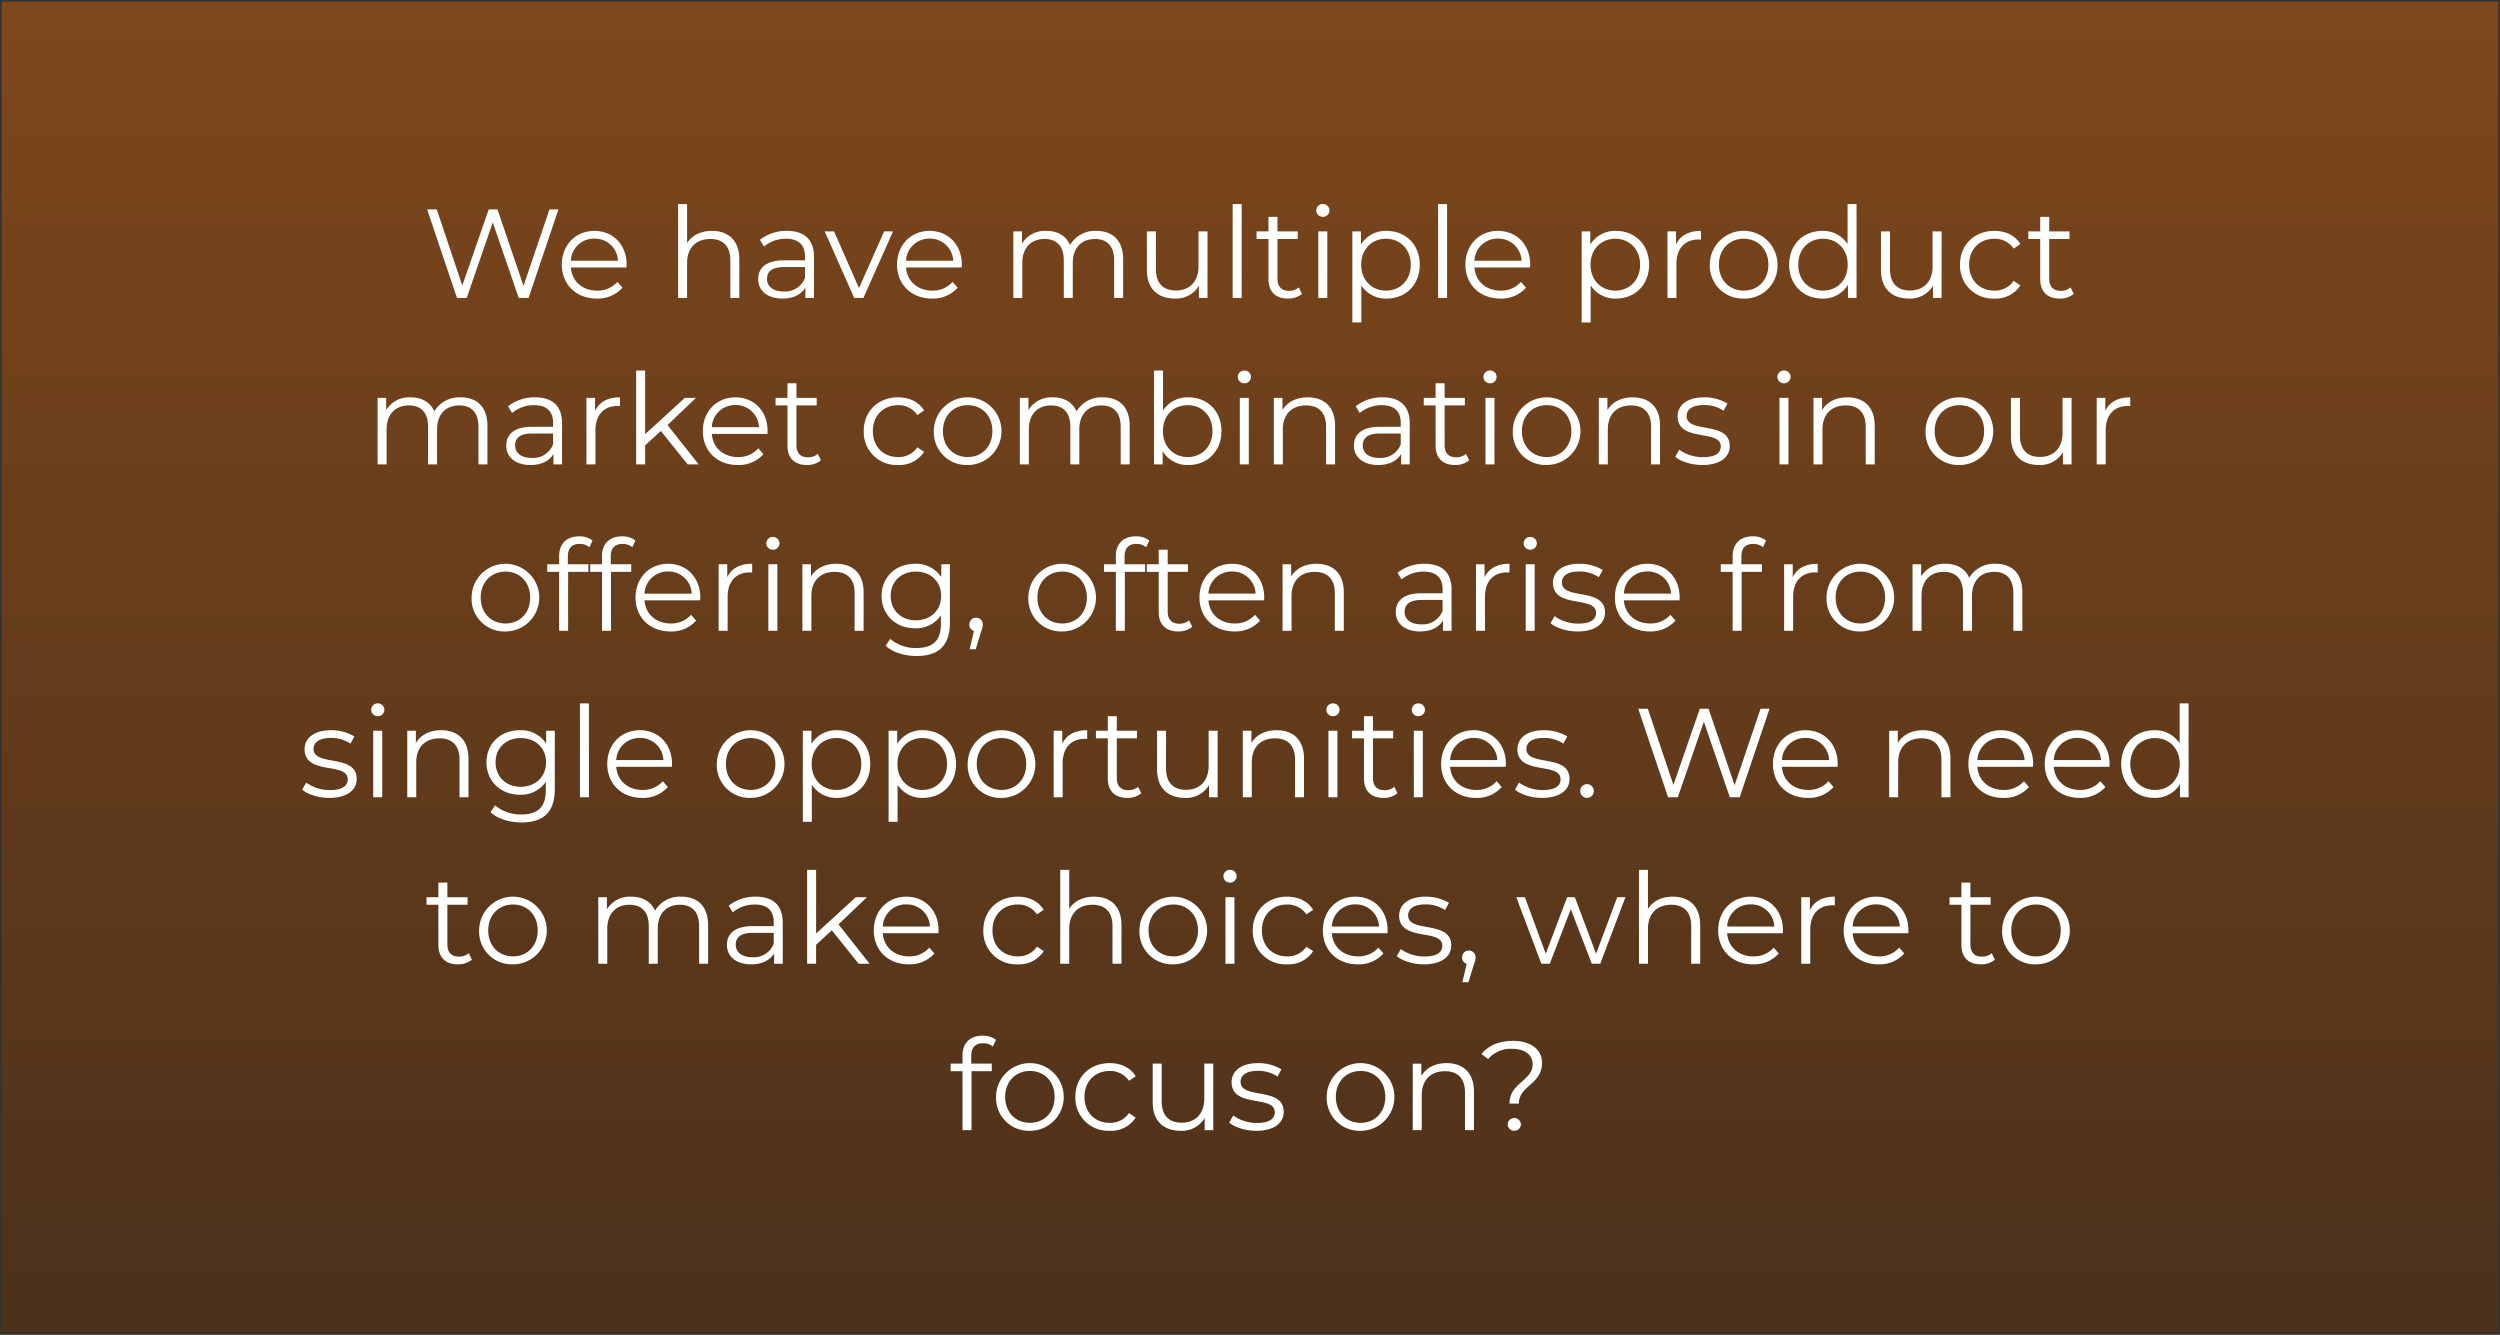
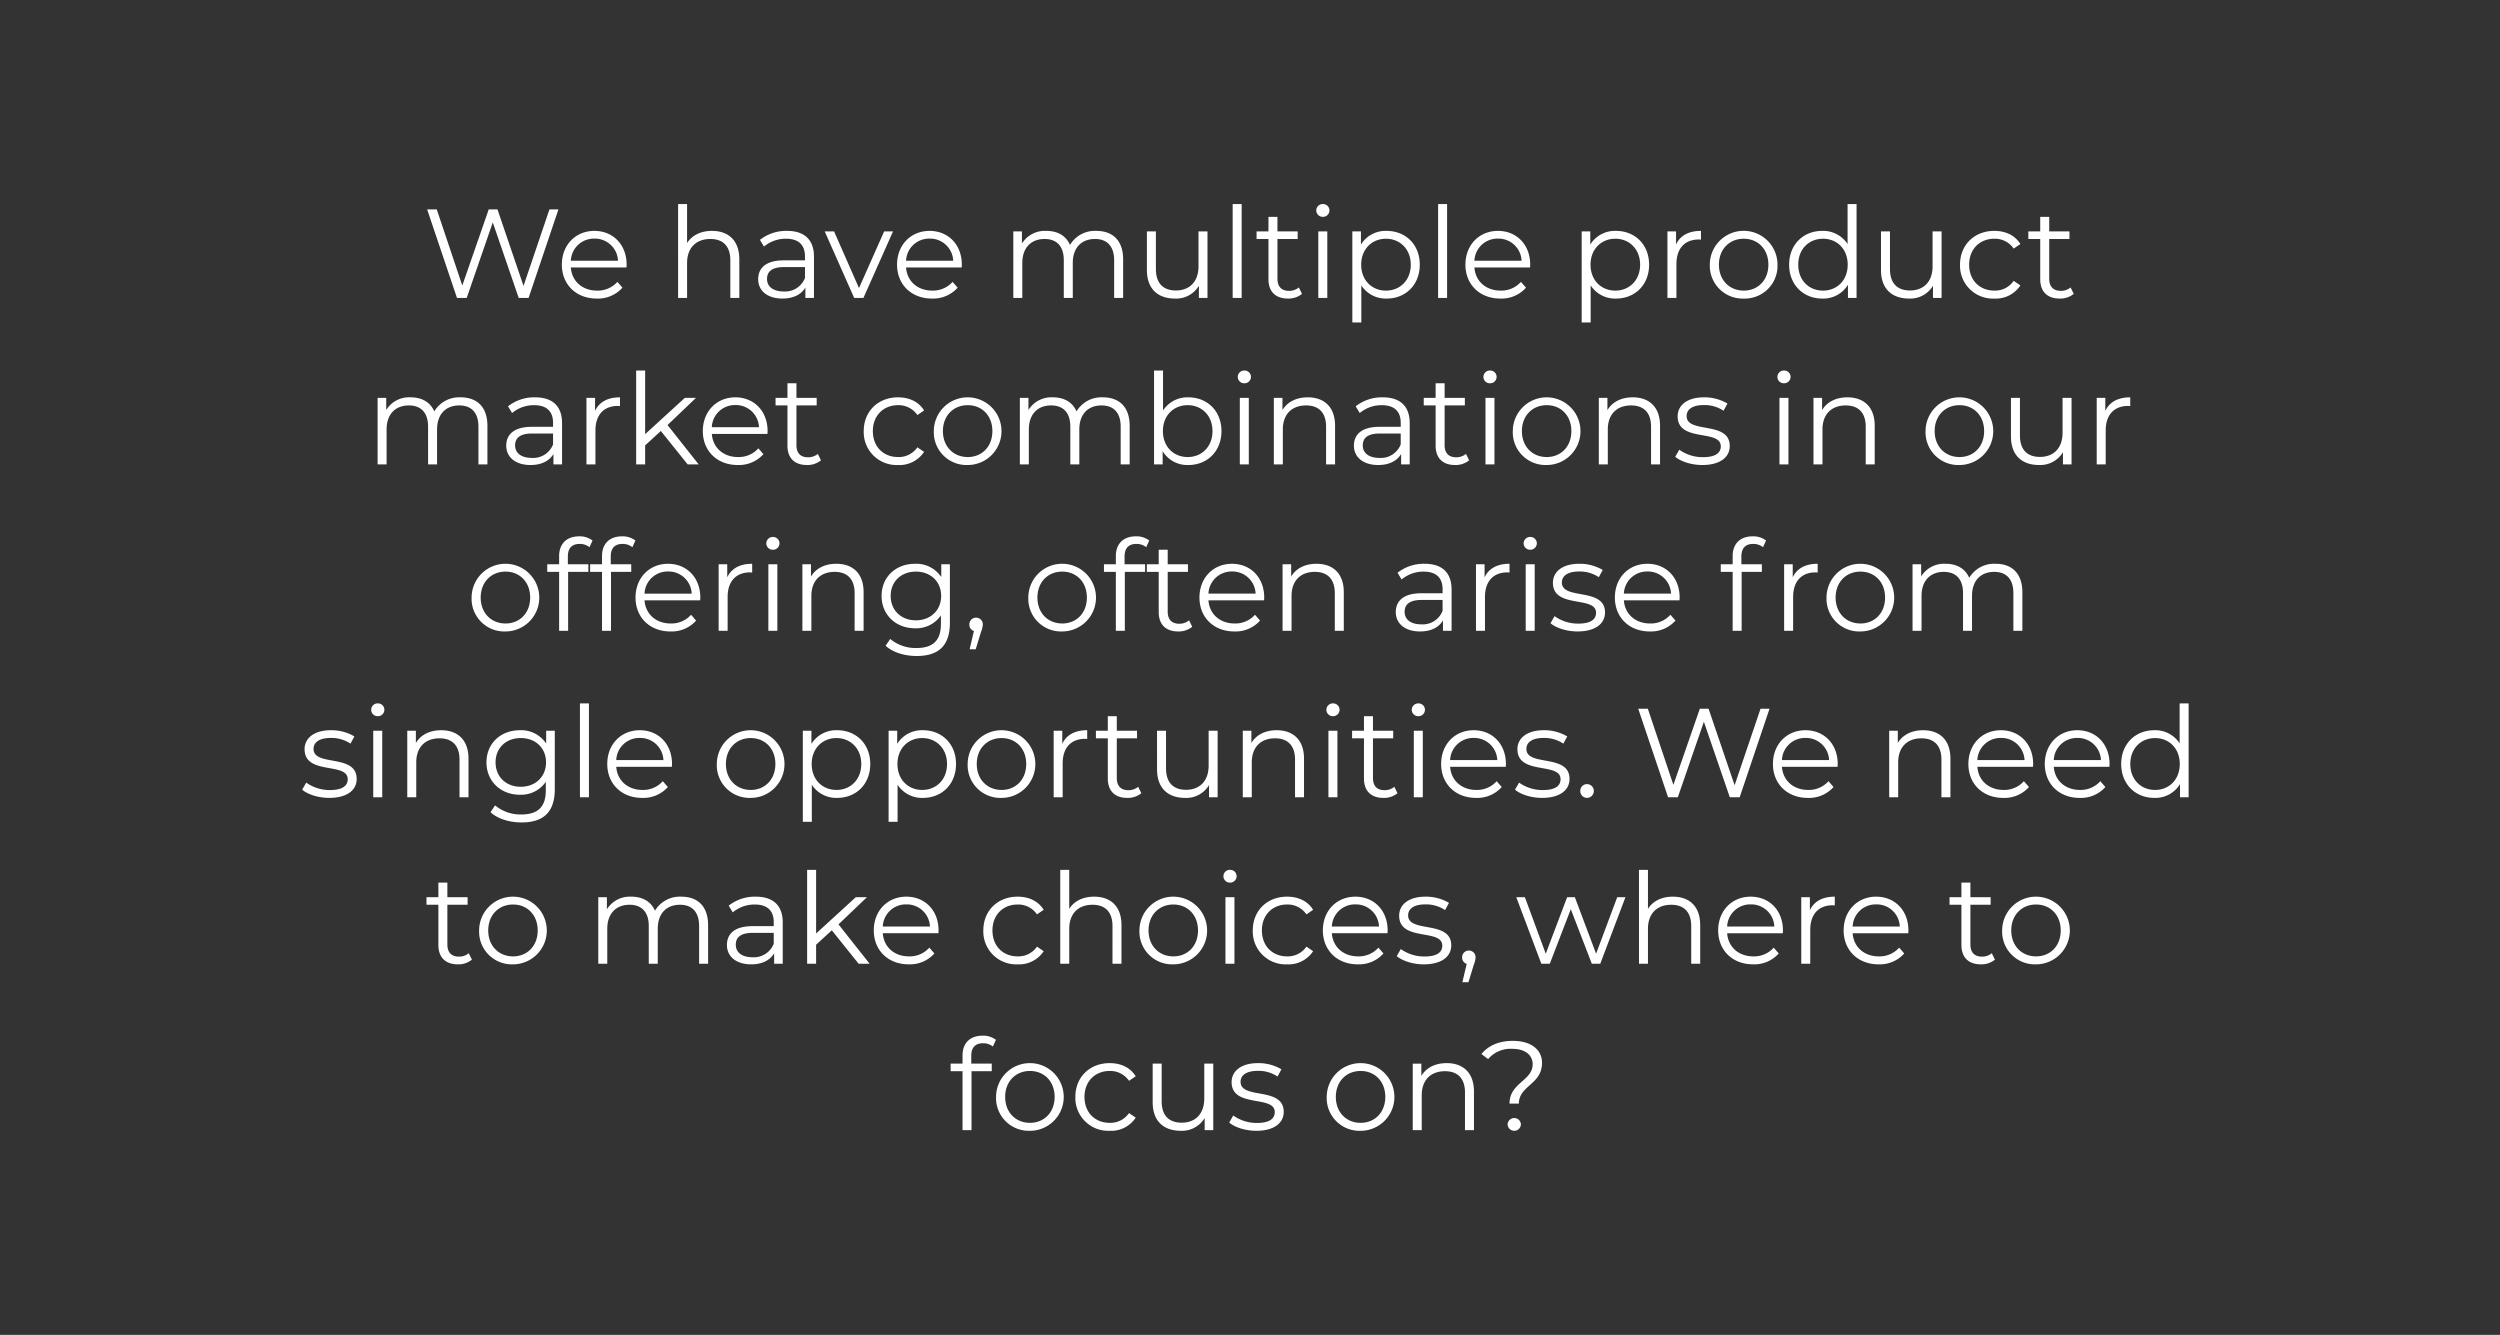
<svg xmlns="http://www.w3.org/2000/svg" width="751" height="401" viewBox="0 0 751 401">
  <rect x="0" y="0" width="751" height="401" fill="#333333" stroke="none" />
  <defs>
    <linearGradient id="linear-gradient" x1="0.5" x2="0.5" y2="1" gradientUnits="objectBoundingBox">
      <stop offset="0" stop-color="#c95c05" stop-opacity="0.502" />
      <stop offset="1" stop-color="#642f03" stop-opacity="0.502" />
    </linearGradient>
  </defs>
  <g id="Insight-Dilemmas-8" transform="translate(-139.5 -399.473)" style="isolation: isolate">
-     <rect id="Rectangle_40" data-name="Rectangle 40" width="750" height="400" transform="translate(140 399.973)" fill="url(#linear-gradient)" />
-     <path id="Rectangle_40_-_Outline" data-name="Rectangle 40 - Outline" d="M-.5-.5h751v401H-.5Zm750,1H.5v399h749Z" transform="translate(140 399.973)" fill="rgba(0,0,0,0)" />
    <path id="Market_Intelligence" data-name="Market Intelligence" d="M84.556,10.4l-7.79,22.99L68.938,10.4H66.316L58.374,33.276,50.7,10.4H47.81L56.778,37H59.7l7.828-22.686L75.322,37h2.964l8.968-26.6Zm23.18,16.606c0-6-4.066-10.146-9.69-10.146S88.28,21.078,88.28,27.006,92.536,37.19,98.768,37.19a9.839,9.839,0,0,0,7.714-3.268l-1.52-1.748A7.879,7.879,0,0,1,98.844,34.8c-4.37,0-7.562-2.774-7.866-6.954H107.7C107.7,27.538,107.736,27.234,107.736,27.006Zm-9.69-7.828a6.952,6.952,0,0,1,7.106,6.65H90.978A6.943,6.943,0,0,1,98.046,19.178Zm35.34-2.318c-3.382,0-6,1.33-7.486,3.648V8.8h-2.7V37h2.7V26.512c0-4.56,2.7-7.22,6.992-7.22,3.8,0,6,2.166,6,6.384V37h2.7V25.41C141.594,19.672,138.25,16.86,133.386,16.86Zm22.534,0a12.691,12.691,0,0,0-8.132,2.7L149,21.572a10.182,10.182,0,0,1,6.65-2.356c3.724,0,5.662,1.862,5.662,5.282v1.216H154.97c-5.738,0-7.714,2.584-7.714,5.662,0,3.458,2.774,5.814,7.3,5.814,3.306,0,5.662-1.254,6.878-3.306V37h2.584V24.612C164.014,19.444,161.088,16.86,155.92,16.86Zm-.95,18.2c-3.192,0-5.054-1.444-5.054-3.762,0-2.052,1.254-3.572,5.13-3.572h6.27V31A6.4,6.4,0,0,1,154.97,35.062ZM185.1,17.012l-7.562,17.024-7.486-17.024h-2.812L176.1,37h2.774l8.892-19.988Zm23.332,9.994c0-6-4.066-10.146-9.69-10.146s-9.766,4.218-9.766,10.146,4.256,10.184,10.488,10.184a9.839,9.839,0,0,0,7.714-3.268l-1.52-1.748a7.879,7.879,0,0,1-6.118,2.622c-4.37,0-7.562-2.774-7.866-6.954H208.4C208.4,27.538,208.436,27.234,208.436,27.006Zm-9.69-7.828a6.952,6.952,0,0,1,7.106,6.65H191.678A6.943,6.943,0,0,1,198.746,19.178ZM248.83,16.86a8.7,8.7,0,0,0-7.9,4.218c-1.216-2.812-3.8-4.218-7.106-4.218a8.083,8.083,0,0,0-7.334,3.8V17.012H223.9V37h2.7V26.512c0-4.56,2.622-7.22,6.688-7.22,3.648,0,5.776,2.166,5.776,6.384V37h2.7V26.512c0-4.56,2.584-7.22,6.688-7.22,3.61,0,5.738,2.166,5.738,6.384V37h2.7V25.41C256.886,19.672,253.694,16.86,248.83,16.86Zm30.7.152V27.5c0,4.56-2.622,7.258-6.8,7.258-3.8,0-6-2.166-6-6.422V17.012h-2.7V28.6c0,5.738,3.344,8.588,8.436,8.588a7.951,7.951,0,0,0,7.182-3.838V37h2.584V17.012ZM289.794,37h2.7V8.8h-2.7Zm19.874-3.154a4.465,4.465,0,0,1-2.964,1.026c-2.242,0-3.458-1.292-3.458-3.648V19.292h6.08v-2.28h-6.08v-4.37h-2.7v4.37h-3.572v2.28h3.572V31.376c0,3.686,2.09,5.814,5.852,5.814a6.425,6.425,0,0,0,4.218-1.406Zm7.22-21.2a1.939,1.939,0,0,0,1.976-1.976A1.916,1.916,0,0,0,316.888,8.8a1.92,1.92,0,1,0,0,3.838ZM315.52,37h2.7V17.012h-2.7Zm20.52-20.14a8.706,8.706,0,0,0-7.714,4.1V17.012h-2.584v27.36h2.7V33.238a8.73,8.73,0,0,0,7.6,3.952c5.7,0,9.956-4.1,9.956-10.184C346,20.964,341.74,16.86,336.04,16.86ZM335.85,34.8c-4.256,0-7.448-3.116-7.448-7.79,0-4.636,3.192-7.79,7.448-7.79,4.218,0,7.448,3.154,7.448,7.79C343.3,31.68,340.068,34.8,335.85,34.8ZM351.506,37h2.7V8.8h-2.7Zm27.664-9.994c0-6-4.066-10.146-9.69-10.146s-9.766,4.218-9.766,10.146S363.97,37.19,370.2,37.19a9.839,9.839,0,0,0,7.714-3.268l-1.52-1.748a7.879,7.879,0,0,1-6.118,2.622c-4.37,0-7.562-2.774-7.866-6.954h16.72C379.132,27.538,379.17,27.234,379.17,27.006Zm-9.69-7.828a6.952,6.952,0,0,1,7.106,6.65H362.412A6.943,6.943,0,0,1,369.48,19.178Zm35.454-2.318a8.706,8.706,0,0,0-7.714,4.1V17.012h-2.584v27.36h2.7V33.238a8.73,8.73,0,0,0,7.6,3.952c5.7,0,9.956-4.1,9.956-10.184C414.89,20.964,410.634,16.86,404.934,16.86Zm-.19,17.936c-4.256,0-7.448-3.116-7.448-7.79,0-4.636,3.192-7.79,7.448-7.79,4.218,0,7.448,3.154,7.448,7.79C412.192,31.68,408.962,34.8,404.744,34.8Zm18.24-13.87V17.012H420.4V37h2.7V26.816c0-4.712,2.546-7.372,6.726-7.372.19,0,.418.038.646.038V16.86C426.784,16.86,424.238,18.266,422.984,20.926Zm20.33,16.264A9.832,9.832,0,0,0,453.46,27.006a10.165,10.165,0,0,0-20.33,0A9.862,9.862,0,0,0,443.314,37.19Zm0-2.394c-4.256,0-7.448-3.116-7.448-7.79s3.192-7.79,7.448-7.79,7.41,3.116,7.41,7.79S447.57,34.8,443.314,34.8ZM474.512,8.8V20.812a8.73,8.73,0,0,0-7.6-3.952c-5.7,0-9.956,4.1-9.956,10.146s4.256,10.184,9.956,10.184a8.658,8.658,0,0,0,7.714-4.142V37h2.584V8.8ZM467.14,34.8c-4.256,0-7.448-3.116-7.448-7.79s3.192-7.79,7.448-7.79c4.218,0,7.41,3.116,7.41,7.79S471.358,34.8,467.14,34.8Zm32.908-17.784V27.5c0,4.56-2.622,7.258-6.8,7.258-3.8,0-6-2.166-6-6.422V17.012h-2.7V28.6c0,5.738,3.344,8.588,8.436,8.588a7.951,7.951,0,0,0,7.182-3.838V37h2.584V17.012ZM518.592,37.19a8.811,8.811,0,0,0,7.828-3.952l-2.014-1.368a6.761,6.761,0,0,1-5.814,2.926c-4.37,0-7.562-3.078-7.562-7.79,0-4.674,3.192-7.79,7.562-7.79a6.8,6.8,0,0,1,5.814,2.964l2.014-1.368c-1.6-2.622-4.446-3.952-7.828-3.952-5.966,0-10.3,4.18-10.3,10.146A9.869,9.869,0,0,0,518.592,37.19Zm22.914-3.344a4.465,4.465,0,0,1-2.964,1.026c-2.242,0-3.458-1.292-3.458-3.648V19.292h6.08v-2.28h-6.08v-4.37h-2.7v4.37h-3.572v2.28h3.572V31.376c0,3.686,2.09,5.814,5.852,5.814a6.425,6.425,0,0,0,4.218-1.406ZM57.861,66.86a8.7,8.7,0,0,0-7.9,4.218c-1.216-2.812-3.8-4.218-7.106-4.218a8.083,8.083,0,0,0-7.334,3.8V67.012H32.933V87h2.7V76.512c0-4.56,2.622-7.22,6.688-7.22,3.648,0,5.776,2.166,5.776,6.384V87h2.7V76.512c0-4.56,2.584-7.22,6.688-7.22,3.61,0,5.738,2.166,5.738,6.384V87h2.7V75.41C65.917,69.672,62.725,66.86,57.861,66.86Zm22.382,0a12.691,12.691,0,0,0-8.132,2.7l1.216,2.014a10.182,10.182,0,0,1,6.65-2.356c3.724,0,5.662,1.862,5.662,5.282v1.216H79.293c-5.738,0-7.714,2.584-7.714,5.662,0,3.458,2.774,5.814,7.3,5.814,3.306,0,5.662-1.254,6.878-3.306V87h2.584V74.612C88.337,69.444,85.411,66.86,80.243,66.86Zm-.95,18.2c-3.192,0-5.054-1.444-5.054-3.762,0-2.052,1.254-3.572,5.13-3.572h6.27V81A6.4,6.4,0,0,1,79.293,85.062ZM98.255,70.926V67.012H95.671V87h2.7V76.816c0-4.712,2.546-7.372,6.726-7.372.19,0,.418.038.646.038V66.86C102.055,66.86,99.509,68.266,98.255,70.926ZM126.071,87h3.306l-9.348-11.818,8.55-8.17h-3.344L113.3,77.918V58.8h-2.7V87h2.7V81.3l4.712-4.332Zm24.016-9.994c0-6-4.066-10.146-9.69-10.146s-9.766,4.218-9.766,10.146,4.256,10.184,10.488,10.184a9.839,9.839,0,0,0,7.714-3.268l-1.52-1.748A7.879,7.879,0,0,1,141.2,84.8c-4.37,0-7.562-2.774-7.866-6.954h16.72C150.049,77.538,150.087,77.234,150.087,77.006Zm-9.69-7.828a6.952,6.952,0,0,1,7.106,6.65H133.329A6.943,6.943,0,0,1,140.4,69.178Zm24.776,14.668a4.465,4.465,0,0,1-2.964,1.026c-2.242,0-3.458-1.292-3.458-3.648V69.292h6.08v-2.28h-6.08v-4.37h-2.7v4.37h-3.572v2.28h3.572V81.376c0,3.686,2.09,5.814,5.852,5.814a6.425,6.425,0,0,0,4.218-1.406Zm24.092,3.344a8.811,8.811,0,0,0,7.828-3.952l-2.014-1.368a6.761,6.761,0,0,1-5.814,2.926c-4.37,0-7.562-3.078-7.562-7.79,0-4.674,3.192-7.79,7.562-7.79a6.8,6.8,0,0,1,5.814,2.964l2.014-1.368c-1.6-2.622-4.446-3.952-7.828-3.952-5.966,0-10.3,4.18-10.3,10.146A9.869,9.869,0,0,0,189.265,87.19Zm20.938,0a10.165,10.165,0,1,0-10.184-10.184A9.832,9.832,0,0,0,210.2,87.19Zm0-2.394c-4.256,0-7.448-3.116-7.448-7.79s3.192-7.79,7.448-7.79,7.41,3.116,7.41,7.79S214.459,84.8,210.2,84.8ZM250.787,66.86a8.7,8.7,0,0,0-7.9,4.218c-1.216-2.812-3.8-4.218-7.106-4.218a8.083,8.083,0,0,0-7.334,3.8V67.012h-2.584V87h2.7V76.512c0-4.56,2.622-7.22,6.688-7.22,3.648,0,5.776,2.166,5.776,6.384V87h2.7V76.512c0-4.56,2.584-7.22,6.688-7.22,3.61,0,5.738,2.166,5.738,6.384V87h2.7V75.41C258.843,69.672,255.651,66.86,250.787,66.86Zm25.688,0a8.73,8.73,0,0,0-7.6,3.952V58.8h-2.7V87h2.584V83.048a8.658,8.658,0,0,0,7.714,4.142c5.7,0,9.956-4.142,9.956-10.184S282.175,66.86,276.475,66.86Zm-.19,17.936c-4.256,0-7.448-3.116-7.448-7.79s3.192-7.79,7.448-7.79c4.218,0,7.448,3.116,7.448,7.79S280.5,84.8,276.285,84.8Zm17.024-22.154a1.939,1.939,0,0,0,1.976-1.976,1.916,1.916,0,0,0-1.976-1.862,1.92,1.92,0,1,0,0,3.838ZM291.941,87h2.7V67.012h-2.7Zm20.406-20.14c-3.458,0-6.156,1.406-7.6,3.838V67.012h-2.584V87h2.7V76.512c0-4.56,2.7-7.22,6.992-7.22,3.8,0,6,2.166,6,6.384V87h2.7V75.41C320.555,69.672,317.211,66.86,312.347,66.86Zm22.534,0a12.691,12.691,0,0,0-8.132,2.7l1.216,2.014a10.182,10.182,0,0,1,6.65-2.356c3.724,0,5.662,1.862,5.662,5.282v1.216h-6.346c-5.738,0-7.714,2.584-7.714,5.662,0,3.458,2.774,5.814,7.3,5.814,3.306,0,5.662-1.254,6.878-3.306V87h2.584V74.612C342.975,69.444,340.049,66.86,334.881,66.86Zm-.95,18.2c-3.192,0-5.054-1.444-5.054-3.762,0-2.052,1.254-3.572,5.13-3.572h6.27V81A6.4,6.4,0,0,1,333.931,85.062Zm25.954-1.216a4.465,4.465,0,0,1-2.964,1.026c-2.242,0-3.458-1.292-3.458-3.648V69.292h6.08v-2.28h-6.08v-4.37h-2.7v4.37h-3.572v2.28h3.572V81.376c0,3.686,2.09,5.814,5.852,5.814a6.425,6.425,0,0,0,4.218-1.406Zm7.22-21.2a1.939,1.939,0,0,0,1.976-1.976,1.916,1.916,0,0,0-1.976-1.862,1.92,1.92,0,1,0,0,3.838ZM365.737,87h2.7V67.012h-2.7Zm18.392.19a10.165,10.165,0,1,0-10.184-10.184A9.832,9.832,0,0,0,384.129,87.19Zm0-2.394c-4.256,0-7.448-3.116-7.448-7.79s3.192-7.79,7.448-7.79,7.41,3.116,7.41,7.79S388.385,84.8,384.129,84.8Zm25.84-17.936c-3.458,0-6.156,1.406-7.6,3.838V67.012h-2.584V87h2.7V76.512c0-4.56,2.7-7.22,6.992-7.22,3.8,0,6,2.166,6,6.384V87h2.7V75.41C418.177,69.672,414.833,66.86,409.969,66.86Zm20.9,20.33c5.206,0,8.246-2.242,8.246-5.7,0-7.676-12.958-3.61-12.958-9.006,0-1.9,1.6-3.306,5.206-3.306a10.245,10.245,0,0,1,5.89,1.71l1.178-2.166a13.545,13.545,0,0,0-7.068-1.862c-5.092,0-7.9,2.432-7.9,5.7,0,7.9,12.958,3.8,12.958,9.006,0,1.976-1.558,3.268-5.358,3.268a12.073,12.073,0,0,1-7.106-2.242l-1.216,2.128C424.371,86.126,427.563,87.19,430.869,87.19Zm24.548-24.548a1.939,1.939,0,0,0,1.976-1.976,1.916,1.916,0,0,0-1.976-1.862,1.92,1.92,0,1,0,0,3.838ZM454.049,87h2.7V67.012h-2.7Zm20.406-20.14c-3.458,0-6.156,1.406-7.6,3.838V67.012h-2.584V87h2.7V76.512c0-4.56,2.7-7.22,6.992-7.22,3.8,0,6,2.166,6,6.384V87h2.7V75.41C482.663,69.672,479.319,66.86,474.455,66.86Zm33.668,20.33a10.165,10.165,0,1,0-10.184-10.184A9.832,9.832,0,0,0,508.123,87.19Zm0-2.394c-4.256,0-7.448-3.116-7.448-7.79s3.192-7.79,7.448-7.79,7.41,3.116,7.41,7.79S512.379,84.8,508.123,84.8Zm30.97-17.784V77.5c0,4.56-2.622,7.258-6.8,7.258-3.8,0-6-2.166-6-6.422V67.012h-2.7V78.6c0,5.738,3.344,8.588,8.436,8.588a7.951,7.951,0,0,0,7.182-3.838V87h2.584V67.012Zm12.844,3.914V67.012h-2.584V87h2.7V76.816c0-4.712,2.546-7.372,6.726-7.372.19,0,.418.038.646.038V66.86C555.737,66.86,553.191,68.266,551.937,70.926ZM71.351,137.19a10.165,10.165,0,1,0-10.184-10.184A9.832,9.832,0,0,0,71.351,137.19Zm0-2.394c-4.256,0-7.448-3.116-7.448-7.79s3.192-7.79,7.448-7.79,7.41,3.116,7.41,7.79S75.607,134.8,71.351,134.8Zm22.268-23.9a4.57,4.57,0,0,1,2.964.988l.912-2.014a6.334,6.334,0,0,0-3.99-1.254c-3.914,0-6.042,2.356-6.042,5.928v2.47H83.891v2.28h3.572V137h2.7V119.292h6.08v-2.28H90.085v-2.356C90.085,112.186,91.3,110.894,93.619,110.894Zm12.882,0a4.57,4.57,0,0,1,2.964.988l.912-2.014a6.334,6.334,0,0,0-3.99-1.254c-3.914,0-6.042,2.356-6.042,5.928v2.47H96.773v2.28h3.572V137h2.7V119.292h6.08v-2.28h-6.156v-2.356C102.967,112.186,104.183,110.894,106.5,110.894Zm23.37,16.112c0-6-4.066-10.146-9.69-10.146s-9.766,4.218-9.766,10.146,4.256,10.184,10.488,10.184a9.839,9.839,0,0,0,7.714-3.268l-1.52-1.748a7.879,7.879,0,0,1-6.118,2.622c-4.37,0-7.562-2.774-7.866-6.954h16.72C129.833,127.538,129.871,127.234,129.871,127.006Zm-9.69-7.828a6.952,6.952,0,0,1,7.106,6.65H113.113A6.943,6.943,0,0,1,120.181,119.178Zm17.784,1.748v-3.914h-2.584V137h2.7V126.816c0-4.712,2.546-7.372,6.726-7.372.19,0,.418.038.646.038V116.86C141.765,116.86,139.219,118.266,137.965,120.926Zm13.718-8.284a1.939,1.939,0,0,0,1.976-1.976,1.916,1.916,0,0,0-1.976-1.862,1.92,1.92,0,1,0,0,3.838ZM150.315,137h2.7V117.012h-2.7Zm20.406-20.14c-3.458,0-6.156,1.406-7.6,3.838v-3.686h-2.584V137h2.7V126.512c0-4.56,2.7-7.22,6.992-7.22,3.8,0,6,2.166,6,6.384V137h2.7V125.41C178.929,119.672,175.585,116.86,170.721,116.86Zm31.54.152v3.838a9.02,9.02,0,0,0-7.9-3.99c-5.7,0-10.032,3.914-10.032,9.652s4.332,9.728,10.032,9.728a8.995,8.995,0,0,0,7.79-3.876v2.546c0,4.94-2.318,7.258-7.372,7.258a11.9,11.9,0,0,1-7.866-2.736l-1.368,2.052c2.09,1.976,5.662,3.078,9.31,3.078,6.612,0,9.994-3.116,9.994-9.994V117.012Zm-7.638,16.834c-4.408,0-7.562-3-7.562-7.334s3.154-7.3,7.562-7.3,7.6,2.964,7.6,7.3S199.031,133.846,194.623,133.846Zm18.088-.8A1.989,1.989,0,0,0,210.7,135.1a1.921,1.921,0,0,0,1.368,1.938l-1.292,5.51H212.6l1.6-5.244a6.2,6.2,0,0,0,.532-2.2A1.988,1.988,0,0,0,212.711,133.048Zm25.878,4.142a10.165,10.165,0,1,0-10.184-10.184A9.832,9.832,0,0,0,238.589,137.19Zm0-2.394c-4.256,0-7.448-3.116-7.448-7.79s3.192-7.79,7.448-7.79,7.41,3.116,7.41,7.79S242.845,134.8,238.589,134.8Zm22.268-23.9a4.571,4.571,0,0,1,2.964.988l.912-2.014a6.334,6.334,0,0,0-3.99-1.254c-3.914,0-6.042,2.356-6.042,5.928v2.47h-3.572v2.28H254.7V137h2.7V119.292h6.08v-2.28h-6.156v-2.356C257.323,112.186,258.539,110.894,260.857,110.894ZM276.7,133.846a4.465,4.465,0,0,1-2.964,1.026c-2.242,0-3.458-1.292-3.458-3.648V119.292h6.08v-2.28h-6.08v-4.37h-2.7v4.37h-3.572v2.28h3.572v12.084c0,3.686,2.09,5.814,5.852,5.814a6.425,6.425,0,0,0,4.218-1.406Zm22.572-6.84c0-6-4.066-10.146-9.69-10.146s-9.766,4.218-9.766,10.146,4.256,10.184,10.488,10.184a9.839,9.839,0,0,0,7.714-3.268l-1.52-1.748a7.879,7.879,0,0,1-6.118,2.622c-4.37,0-7.562-2.774-7.866-6.954h16.72C299.237,127.538,299.275,127.234,299.275,127.006Zm-9.69-7.828a6.952,6.952,0,0,1,7.106,6.65H282.517A6.943,6.943,0,0,1,289.585,119.178Zm25.384-2.318c-3.458,0-6.156,1.406-7.6,3.838v-3.686h-2.584V137h2.7V126.512c0-4.56,2.7-7.22,6.992-7.22,3.8,0,6,2.166,6,6.384V137h2.7V125.41C323.177,119.672,319.833,116.86,314.969,116.86Zm32.49,0a12.691,12.691,0,0,0-8.132,2.7l1.216,2.014a10.182,10.182,0,0,1,6.65-2.356c3.724,0,5.662,1.862,5.662,5.282v1.216h-6.346c-5.738,0-7.714,2.584-7.714,5.662,0,3.458,2.774,5.814,7.3,5.814,3.306,0,5.662-1.254,6.878-3.306V137h2.584V124.612C355.553,119.444,352.627,116.86,347.459,116.86Zm-.95,18.2c-3.192,0-5.054-1.444-5.054-3.762,0-2.052,1.254-3.572,5.13-3.572h6.27V131A6.4,6.4,0,0,1,346.509,135.062Zm18.962-14.136v-3.914h-2.584V137h2.7V126.816c0-4.712,2.546-7.372,6.726-7.372.19,0,.418.038.646.038V116.86C369.271,116.86,366.725,118.266,365.471,120.926Zm13.718-8.284a1.939,1.939,0,0,0,1.976-1.976,1.916,1.916,0,0,0-1.976-1.862,1.92,1.92,0,1,0,0,3.838ZM377.821,137h2.7V117.012h-2.7Zm15.58.19c5.206,0,8.246-2.242,8.246-5.7,0-7.676-12.958-3.61-12.958-9.006,0-1.9,1.6-3.306,5.206-3.306a10.245,10.245,0,0,1,5.89,1.71l1.178-2.166a13.545,13.545,0,0,0-7.068-1.862c-5.092,0-7.9,2.432-7.9,5.7,0,7.9,12.958,3.8,12.958,9.006,0,1.976-1.558,3.268-5.358,3.268a12.073,12.073,0,0,1-7.106-2.242l-1.216,2.128C386.9,136.126,390.1,137.19,393.4,137.19Zm30.666-10.184c0-6-4.066-10.146-9.69-10.146s-9.766,4.218-9.766,10.146,4.256,10.184,10.488,10.184a9.839,9.839,0,0,0,7.714-3.268l-1.52-1.748a7.879,7.879,0,0,1-6.118,2.622c-4.37,0-7.562-2.774-7.866-6.954h16.72C424.029,127.538,424.067,127.234,424.067,127.006Zm-9.69-7.828a6.952,6.952,0,0,1,7.106,6.65H407.309A6.943,6.943,0,0,1,414.377,119.178Zm31.768-8.284a4.571,4.571,0,0,1,2.964.988l.912-2.014a6.334,6.334,0,0,0-3.99-1.254c-3.914,0-6.042,2.356-6.042,5.928v2.47h-3.572v2.28h3.572V137h2.7V119.292h6.08v-2.28h-6.156v-2.356C442.611,112.186,443.827,110.894,446.145,110.894Zm11.894,10.032v-3.914h-2.584V137h2.7V126.816c0-4.712,2.546-7.372,6.726-7.372.19,0,.418.038.646.038V116.86C461.839,116.86,459.293,118.266,458.039,120.926Zm20.33,16.264a10.165,10.165,0,1,0-10.184-10.184A9.832,9.832,0,0,0,478.369,137.19Zm0-2.394c-4.256,0-7.448-3.116-7.448-7.79s3.192-7.79,7.448-7.79,7.41,3.116,7.41,7.79S482.625,134.8,478.369,134.8Zm40.584-17.936a8.7,8.7,0,0,0-7.9,4.218c-1.216-2.812-3.8-4.218-7.106-4.218a8.083,8.083,0,0,0-7.334,3.8v-3.648h-2.584V137h2.7V126.512c0-4.56,2.622-7.22,6.688-7.22,3.648,0,5.776,2.166,5.776,6.384V137h2.7V126.512c0-4.56,2.584-7.22,6.688-7.22,3.61,0,5.738,2.166,5.738,6.384V137h2.7V125.41C527.009,119.672,523.817,116.86,518.953,116.86ZM18.4,187.19c5.206,0,8.246-2.242,8.246-5.7,0-7.676-12.958-3.61-12.958-9.006,0-1.9,1.6-3.306,5.206-3.306a10.245,10.245,0,0,1,5.89,1.71l1.178-2.166a13.545,13.545,0,0,0-7.068-1.862c-5.092,0-7.9,2.432-7.9,5.7,0,7.9,12.958,3.8,12.958,9.006,0,1.976-1.558,3.268-5.358,3.268a12.073,12.073,0,0,1-7.106-2.242l-1.216,2.128C11.9,186.126,15.092,187.19,18.4,187.19ZM32.99,162.642a1.939,1.939,0,0,0,1.976-1.976A1.916,1.916,0,0,0,32.99,158.8a1.92,1.92,0,1,0,0,3.838ZM31.622,187h2.7V167.012h-2.7Zm20.406-20.14c-3.458,0-6.156,1.406-7.6,3.838v-3.686H41.844V187h2.7V176.512c0-4.56,2.7-7.22,6.992-7.22,3.8,0,6,2.166,6,6.384V187h2.7V175.41C60.236,169.672,56.892,166.86,52.028,166.86Zm31.54.152v3.838a9.02,9.02,0,0,0-7.9-3.99c-5.7,0-10.032,3.914-10.032,9.652s4.332,9.728,10.032,9.728a8.995,8.995,0,0,0,7.79-3.876v2.546c0,4.94-2.318,7.258-7.372,7.258a11.9,11.9,0,0,1-7.866-2.736l-1.368,2.052c2.09,1.976,5.662,3.078,9.31,3.078,6.612,0,9.994-3.116,9.994-9.994V167.012ZM75.93,183.846c-4.408,0-7.562-3-7.562-7.334s3.154-7.3,7.562-7.3,7.6,2.964,7.6,7.3S80.338,183.846,75.93,183.846ZM93.714,187h2.7V158.8h-2.7Zm27.664-9.994c0-6-4.066-10.146-9.69-10.146s-9.766,4.218-9.766,10.146,4.256,10.184,10.488,10.184a9.839,9.839,0,0,0,7.714-3.268l-1.52-1.748a7.879,7.879,0,0,1-6.118,2.622c-4.37,0-7.562-2.774-7.866-6.954h16.72C121.34,177.538,121.378,177.234,121.378,177.006Zm-9.69-7.828a6.952,6.952,0,0,1,7.106,6.65H104.62A6.943,6.943,0,0,1,111.688,169.178Zm33.326,18.012a10.165,10.165,0,1,0-10.184-10.184A9.832,9.832,0,0,0,145.014,187.19Zm0-2.394c-4.256,0-7.448-3.116-7.448-7.79s3.192-7.79,7.448-7.79,7.41,3.116,7.41,7.79S149.27,184.8,145.014,184.8Zm25.954-17.936a8.706,8.706,0,0,0-7.714,4.1v-3.952H160.67v27.36h2.7V183.238a8.73,8.73,0,0,0,7.6,3.952c5.7,0,9.956-4.1,9.956-10.184C180.924,170.964,176.668,166.86,170.968,166.86Zm-.19,17.936c-4.256,0-7.448-3.116-7.448-7.79,0-4.636,3.192-7.79,7.448-7.79,4.218,0,7.448,3.154,7.448,7.79C178.226,181.68,175,184.8,170.778,184.8Zm25.954-17.936a8.706,8.706,0,0,0-7.714,4.1v-3.952h-2.584v27.36h2.7V183.238a8.73,8.73,0,0,0,7.6,3.952c5.7,0,9.956-4.1,9.956-10.184C206.688,170.964,202.432,166.86,196.732,166.86Zm-.19,17.936c-4.256,0-7.448-3.116-7.448-7.79,0-4.636,3.192-7.79,7.448-7.79,4.218,0,7.448,3.154,7.448,7.79C203.99,181.68,200.76,184.8,196.542,184.8Zm23.826,2.394a10.165,10.165,0,1,0-10.184-10.184A9.832,9.832,0,0,0,220.368,187.19Zm0-2.394c-4.256,0-7.448-3.116-7.448-7.79s3.192-7.79,7.448-7.79,7.41,3.116,7.41,7.79S224.624,184.8,220.368,184.8Zm18.24-13.87v-3.914h-2.584V187h2.7V176.816c0-4.712,2.546-7.372,6.726-7.372.19,0,.418.038.646.038V166.86C242.408,166.86,239.862,168.266,238.608,170.926Zm22.8,12.92a4.465,4.465,0,0,1-2.964,1.026c-2.242,0-3.458-1.292-3.458-3.648V169.292h6.08v-2.28h-6.08v-4.37h-2.7v4.37h-3.572v2.28h3.572v12.084c0,3.686,2.09,5.814,5.852,5.814a6.425,6.425,0,0,0,4.218-1.406Zm21.166-16.834V177.5c0,4.56-2.622,7.258-6.8,7.258-3.8,0-6-2.166-6-6.422V167.012h-2.7V178.6c0,5.738,3.344,8.588,8.436,8.588a7.951,7.951,0,0,0,7.182-3.838V187h2.584V167.012Zm20.444-.152c-3.458,0-6.156,1.406-7.6,3.838v-3.686h-2.584V187h2.7V176.512c0-4.56,2.7-7.22,6.992-7.22,3.8,0,6,2.166,6,6.384V187h2.7V175.41C311.226,169.672,307.882,166.86,303.018,166.86Zm16.91-4.218a1.939,1.939,0,0,0,1.976-1.976,1.916,1.916,0,0,0-1.976-1.862,1.92,1.92,0,1,0,0,3.838ZM318.56,187h2.7V167.012h-2.7Zm19.8-3.154a4.465,4.465,0,0,1-2.964,1.026c-2.242,0-3.458-1.292-3.458-3.648V169.292h6.08v-2.28h-6.08v-4.37h-2.7v4.37h-3.572v2.28h3.572v12.084c0,3.686,2.09,5.814,5.852,5.814a6.425,6.425,0,0,0,4.218-1.406Zm7.22-21.2a1.939,1.939,0,0,0,1.976-1.976,1.916,1.916,0,0,0-1.976-1.862,1.92,1.92,0,1,0,0,3.838ZM344.21,187h2.7V167.012h-2.7Zm27.664-9.994c0-6-4.066-10.146-9.69-10.146s-9.766,4.218-9.766,10.146,4.256,10.184,10.488,10.184a9.839,9.839,0,0,0,7.714-3.268l-1.52-1.748a7.879,7.879,0,0,1-6.118,2.622c-4.37,0-7.562-2.774-7.866-6.954h16.72C371.836,177.538,371.874,177.234,371.874,177.006Zm-9.69-7.828a6.952,6.952,0,0,1,7.106,6.65H355.116A6.943,6.943,0,0,1,362.184,169.178Zm20.558,18.012c5.206,0,8.246-2.242,8.246-5.7,0-7.676-12.958-3.61-12.958-9.006,0-1.9,1.6-3.306,5.206-3.306a10.245,10.245,0,0,1,5.89,1.71l1.178-2.166a13.545,13.545,0,0,0-7.068-1.862c-5.092,0-7.9,2.432-7.9,5.7,0,7.9,12.958,3.8,12.958,9.006,0,1.976-1.558,3.268-5.358,3.268a12.073,12.073,0,0,1-7.106-2.242l-1.216,2.128C376.244,186.126,379.436,187.19,382.742,187.19Zm13.49,0a2.076,2.076,0,0,0,2.052-2.09,2.043,2.043,0,0,0-2.052-2.052,2.012,2.012,0,0,0-2.014,2.052A2.045,2.045,0,0,0,396.232,187.19Zm52.136-26.79-7.79,22.99L432.75,160.4h-2.622l-7.942,22.876L414.51,160.4h-2.888L420.59,187h2.926l7.828-22.686L439.134,187H442.1l8.968-26.6Zm23.18,16.606c0-6-4.066-10.146-9.69-10.146s-9.766,4.218-9.766,10.146,4.256,10.184,10.488,10.184a9.839,9.839,0,0,0,7.714-3.268l-1.52-1.748a7.879,7.879,0,0,1-6.118,2.622c-4.37,0-7.562-2.774-7.866-6.954h16.72C471.51,177.538,471.548,177.234,471.548,177.006Zm-9.69-7.828a6.952,6.952,0,0,1,7.106,6.65H454.79A6.943,6.943,0,0,1,461.858,169.178Zm35.34-2.318c-3.458,0-6.156,1.406-7.6,3.838v-3.686h-2.584V187h2.7V176.512c0-4.56,2.7-7.22,6.992-7.22,3.8,0,6,2.166,6,6.384V187h2.7V175.41C505.406,169.672,502.062,166.86,497.2,166.86Zm33.06,10.146c0-6-4.066-10.146-9.69-10.146s-9.766,4.218-9.766,10.146,4.256,10.184,10.488,10.184A9.839,9.839,0,0,0,529,183.922l-1.52-1.748a7.879,7.879,0,0,1-6.118,2.622c-4.37,0-7.562-2.774-7.866-6.954h16.72C530.22,177.538,530.258,177.234,530.258,177.006Zm-9.69-7.828a6.952,6.952,0,0,1,7.106,6.65H513.5A6.943,6.943,0,0,1,520.568,169.178Zm32.642,7.828c0-6-4.066-10.146-9.69-10.146s-9.766,4.218-9.766,10.146,4.256,10.184,10.488,10.184a9.839,9.839,0,0,0,7.714-3.268l-1.52-1.748a7.879,7.879,0,0,1-6.118,2.622c-4.37,0-7.562-2.774-7.866-6.954h16.72C553.172,177.538,553.21,177.234,553.21,177.006Zm-9.69-7.828a6.952,6.952,0,0,1,7.106,6.65H536.452A6.943,6.943,0,0,1,543.52,169.178ZM574.262,158.8v12.008a8.73,8.73,0,0,0-7.6-3.952c-5.7,0-9.956,4.1-9.956,10.146s4.256,10.184,9.956,10.184a8.658,8.658,0,0,0,7.714-4.142V187h2.584V158.8ZM566.89,184.8c-4.256,0-7.448-3.116-7.448-7.79s3.192-7.79,7.448-7.79c4.218,0,7.41,3.116,7.41,7.79S571.108,184.8,566.89,184.8ZM60.312,233.846a4.465,4.465,0,0,1-2.964,1.026c-2.242,0-3.458-1.292-3.458-3.648V219.292h6.08v-2.28H53.89v-4.37h-2.7v4.37H47.62v2.28h3.572v12.084c0,3.686,2.09,5.814,5.852,5.814a6.425,6.425,0,0,0,4.218-1.406Zm13.3,3.344a10.165,10.165,0,1,0-10.184-10.184A9.832,9.832,0,0,0,73.612,237.19Zm0-2.394c-4.256,0-7.448-3.116-7.448-7.79s3.192-7.79,7.448-7.79,7.41,3.116,7.41,7.79S77.868,234.8,73.612,234.8Zm50.54-17.936a8.7,8.7,0,0,0-7.9,4.218c-1.216-2.812-3.8-4.218-7.106-4.218a8.083,8.083,0,0,0-7.334,3.8v-3.648H99.224V237h2.7V226.512c0-4.56,2.622-7.22,6.688-7.22,3.648,0,5.776,2.166,5.776,6.384V237h2.7V226.512c0-4.56,2.584-7.22,6.688-7.22,3.61,0,5.738,2.166,5.738,6.384V237h2.7V225.41C132.208,219.672,129.016,216.86,124.152,216.86Zm22.382,0a12.691,12.691,0,0,0-8.132,2.7l1.216,2.014a10.182,10.182,0,0,1,6.65-2.356c3.724,0,5.662,1.862,5.662,5.282v1.216h-6.346c-5.738,0-7.714,2.584-7.714,5.662,0,3.458,2.774,5.814,7.3,5.814,3.306,0,5.662-1.254,6.878-3.306V237h2.584V224.612C154.628,219.444,151.7,216.86,146.534,216.86Zm-.95,18.2c-3.192,0-5.054-1.444-5.054-3.762,0-2.052,1.254-3.572,5.13-3.572h6.27V231A6.4,6.4,0,0,1,145.584,235.062ZM177.428,237h3.306l-9.348-11.818,8.55-8.17h-3.344L164.66,227.918V208.8h-2.7V237h2.7v-5.7l4.712-4.332Zm24.016-9.994c0-6-4.066-10.146-9.69-10.146s-9.766,4.218-9.766,10.146,4.256,10.184,10.488,10.184a9.839,9.839,0,0,0,7.714-3.268l-1.52-1.748a7.879,7.879,0,0,1-6.118,2.622c-4.37,0-7.562-2.774-7.866-6.954h16.72C201.406,227.538,201.444,227.234,201.444,227.006Zm-9.69-7.828a6.952,6.952,0,0,1,7.106,6.65H184.686A6.943,6.943,0,0,1,191.754,219.178Zm33.44,18.012a8.811,8.811,0,0,0,7.828-3.952l-2.014-1.368a6.761,6.761,0,0,1-5.814,2.926c-4.37,0-7.562-3.078-7.562-7.79,0-4.674,3.192-7.79,7.562-7.79a6.8,6.8,0,0,1,5.814,2.964l2.014-1.368c-1.6-2.622-4.446-3.952-7.828-3.952-5.966,0-10.3,4.18-10.3,10.146A9.869,9.869,0,0,0,225.194,237.19Zm22.99-20.33c-3.382,0-6,1.33-7.486,3.648V208.8H238V237h2.7V226.512c0-4.56,2.7-7.22,6.992-7.22,3.8,0,6,2.166,6,6.384V237h2.7V225.41C256.392,219.672,253.048,216.86,248.184,216.86Zm23.788,20.33a10.165,10.165,0,1,0-10.184-10.184A9.832,9.832,0,0,0,271.972,237.19Zm0-2.394c-4.256,0-7.448-3.116-7.448-7.79s3.192-7.79,7.448-7.79,7.41,3.116,7.41,7.79S276.228,234.8,271.972,234.8ZM289,212.642a1.939,1.939,0,0,0,1.976-1.976A1.916,1.916,0,0,0,289,208.8a1.92,1.92,0,1,0,0,3.838ZM287.628,237h2.7V217.012h-2.7Zm18.506.19a8.811,8.811,0,0,0,7.828-3.952l-2.014-1.368a6.761,6.761,0,0,1-5.814,2.926c-4.37,0-7.562-3.078-7.562-7.79,0-4.674,3.192-7.79,7.562-7.79a6.8,6.8,0,0,1,5.814,2.964l2.014-1.368c-1.6-2.622-4.446-3.952-7.828-3.952-5.966,0-10.3,4.18-10.3,10.146A9.869,9.869,0,0,0,306.134,237.19Zm30.21-10.184c0-6-4.066-10.146-9.69-10.146s-9.766,4.218-9.766,10.146,4.256,10.184,10.488,10.184a9.839,9.839,0,0,0,7.714-3.268l-1.52-1.748a7.879,7.879,0,0,1-6.118,2.622c-4.37,0-7.562-2.774-7.866-6.954h16.72C336.306,227.538,336.344,227.234,336.344,227.006Zm-9.69-7.828a6.952,6.952,0,0,1,7.106,6.65H319.586A6.943,6.943,0,0,1,326.654,219.178Zm20.558,18.012c5.206,0,8.246-2.242,8.246-5.7,0-7.676-12.958-3.61-12.958-9.006,0-1.9,1.6-3.306,5.206-3.306a10.245,10.245,0,0,1,5.89,1.71l1.178-2.166a13.545,13.545,0,0,0-7.068-1.862c-5.092,0-7.9,2.432-7.9,5.7,0,7.9,12.958,3.8,12.958,9.006,0,1.976-1.558,3.268-5.358,3.268a12.073,12.073,0,0,1-7.106-2.242l-1.216,2.128C340.714,236.126,343.906,237.19,347.212,237.19Zm13.528-4.142a1.989,1.989,0,0,0-2.014,2.052,1.921,1.921,0,0,0,1.368,1.938l-1.292,5.51h1.824l1.6-5.244a6.2,6.2,0,0,0,.532-2.2A1.988,1.988,0,0,0,360.74,233.048Zm44.574-16.036L398.968,234l-6.384-16.986h-2.318L383.844,234l-6.27-16.986H374.99L382.514,237h2.546l6.308-16.378L397.676,237h2.546l7.562-19.988Zm16.72-.152c-3.382,0-6,1.33-7.486,3.648V208.8h-2.7V237h2.7V226.512c0-4.56,2.7-7.22,6.992-7.22,3.8,0,6,2.166,6,6.384V237h2.7V225.41C430.242,219.672,426.9,216.86,422.034,216.86Zm33.06,10.146c0-6-4.066-10.146-9.69-10.146s-9.766,4.218-9.766,10.146,4.256,10.184,10.488,10.184a9.839,9.839,0,0,0,7.714-3.268l-1.52-1.748A7.879,7.879,0,0,1,446.2,234.8c-4.37,0-7.562-2.774-7.866-6.954h16.72C455.056,227.538,455.094,227.234,455.094,227.006Zm-9.69-7.828a6.952,6.952,0,0,1,7.106,6.65H438.336A6.943,6.943,0,0,1,445.4,219.178Zm17.784,1.748v-3.914H460.6V237h2.7V226.816c0-4.712,2.546-7.372,6.726-7.372.19,0,.418.038.646.038V216.86C466.988,216.86,464.442,218.266,463.188,220.926Zm29.6,6.08c0-6-4.066-10.146-9.69-10.146s-9.766,4.218-9.766,10.146,4.256,10.184,10.488,10.184a9.839,9.839,0,0,0,7.714-3.268l-1.52-1.748A7.879,7.879,0,0,1,483.9,234.8c-4.37,0-7.562-2.774-7.866-6.954h16.72C492.752,227.538,492.79,227.234,492.79,227.006Zm-9.69-7.828a6.952,6.952,0,0,1,7.106,6.65H476.032A6.943,6.943,0,0,1,483.1,219.178Zm34.732,14.668a4.465,4.465,0,0,1-2.964,1.026c-2.242,0-3.458-1.292-3.458-3.648V219.292h6.08v-2.28h-6.08v-4.37h-2.7v4.37H505.14v2.28h3.572v12.084c0,3.686,2.09,5.814,5.852,5.814a6.425,6.425,0,0,0,4.218-1.406Zm13.3,3.344a10.165,10.165,0,1,0-10.184-10.184A9.832,9.832,0,0,0,531.132,237.19Zm0-2.394c-4.256,0-7.448-3.116-7.448-7.79s3.192-7.79,7.448-7.79,7.41,3.116,7.41,7.79S535.388,234.8,531.132,234.8ZM214.8,260.894a4.57,4.57,0,0,1,2.964.988l.912-2.014a6.334,6.334,0,0,0-3.99-1.254c-3.914,0-6.042,2.356-6.042,5.928v2.47h-3.572v2.28h3.572V287h2.7V269.292h6.08v-2.28h-6.156v-2.356C211.267,262.186,212.483,260.894,214.8,260.894Zm14.1,26.3a10.165,10.165,0,1,0-10.184-10.184A9.832,9.832,0,0,0,228.9,287.19Zm0-2.394c-4.256,0-7.448-3.116-7.448-7.79s3.192-7.79,7.448-7.79,7.41,3.116,7.41,7.79S233.155,284.8,228.9,284.8Zm23.94,2.394a8.811,8.811,0,0,0,7.828-3.952l-2.014-1.368a6.761,6.761,0,0,1-5.814,2.926c-4.37,0-7.562-3.078-7.562-7.79,0-4.674,3.192-7.79,7.562-7.79a6.8,6.8,0,0,1,5.814,2.964l2.014-1.368c-1.6-2.622-4.446-3.952-7.828-3.952-5.966,0-10.3,4.18-10.3,10.146A9.869,9.869,0,0,0,252.839,287.19Zm28.424-20.178V277.5c0,4.56-2.622,7.258-6.8,7.258-3.8,0-6-2.166-6-6.422V267.012h-2.7V278.6c0,5.738,3.344,8.588,8.436,8.588a7.951,7.951,0,0,0,7.182-3.838V287h2.584V267.012Zm15.618,20.178c5.206,0,8.246-2.242,8.246-5.7,0-7.676-12.958-3.61-12.958-9.006,0-1.9,1.6-3.306,5.206-3.306a10.245,10.245,0,0,1,5.89,1.71l1.178-2.166a13.545,13.545,0,0,0-7.068-1.862c-5.092,0-7.9,2.432-7.9,5.7,0,7.9,12.958,3.8,12.958,9.006,0,1.976-1.558,3.268-5.358,3.268a12.073,12.073,0,0,1-7.106-2.242l-1.216,2.128C290.383,286.126,293.575,287.19,296.881,287.19Zm31.35,0a10.165,10.165,0,1,0-10.184-10.184A9.832,9.832,0,0,0,328.231,287.19Zm0-2.394c-4.256,0-7.448-3.116-7.448-7.79s3.192-7.79,7.448-7.79,7.41,3.116,7.41,7.79S332.487,284.8,328.231,284.8Zm25.84-17.936c-3.458,0-6.156,1.406-7.6,3.838v-3.686h-2.584V287h2.7V276.512c0-4.56,2.7-7.22,6.992-7.22,3.8,0,6,2.166,6,6.384V287h2.7V275.41C362.279,269.672,358.935,266.86,354.071,266.86Zm18.886,12.16h2.812c0-5.434,6.954-5.738,6.954-12.236,0-4.066-3.42-6.612-8.74-6.612-4.256,0-7.41,1.444-9.462,3.952l2.014,1.52a8.846,8.846,0,0,1,7.258-3.078c3.876,0,6.118,1.9,6.118,4.636C379.911,272.18,372.957,272.75,372.957,279.02Zm1.406,8.17a2,2,0,0,0,2.014-1.976,2,2,0,0,0-3.99,0A1.987,1.987,0,0,0,374.363,287.19Z" transform="translate(220 451.972)" fill="#fff" />
  </g>
</svg>